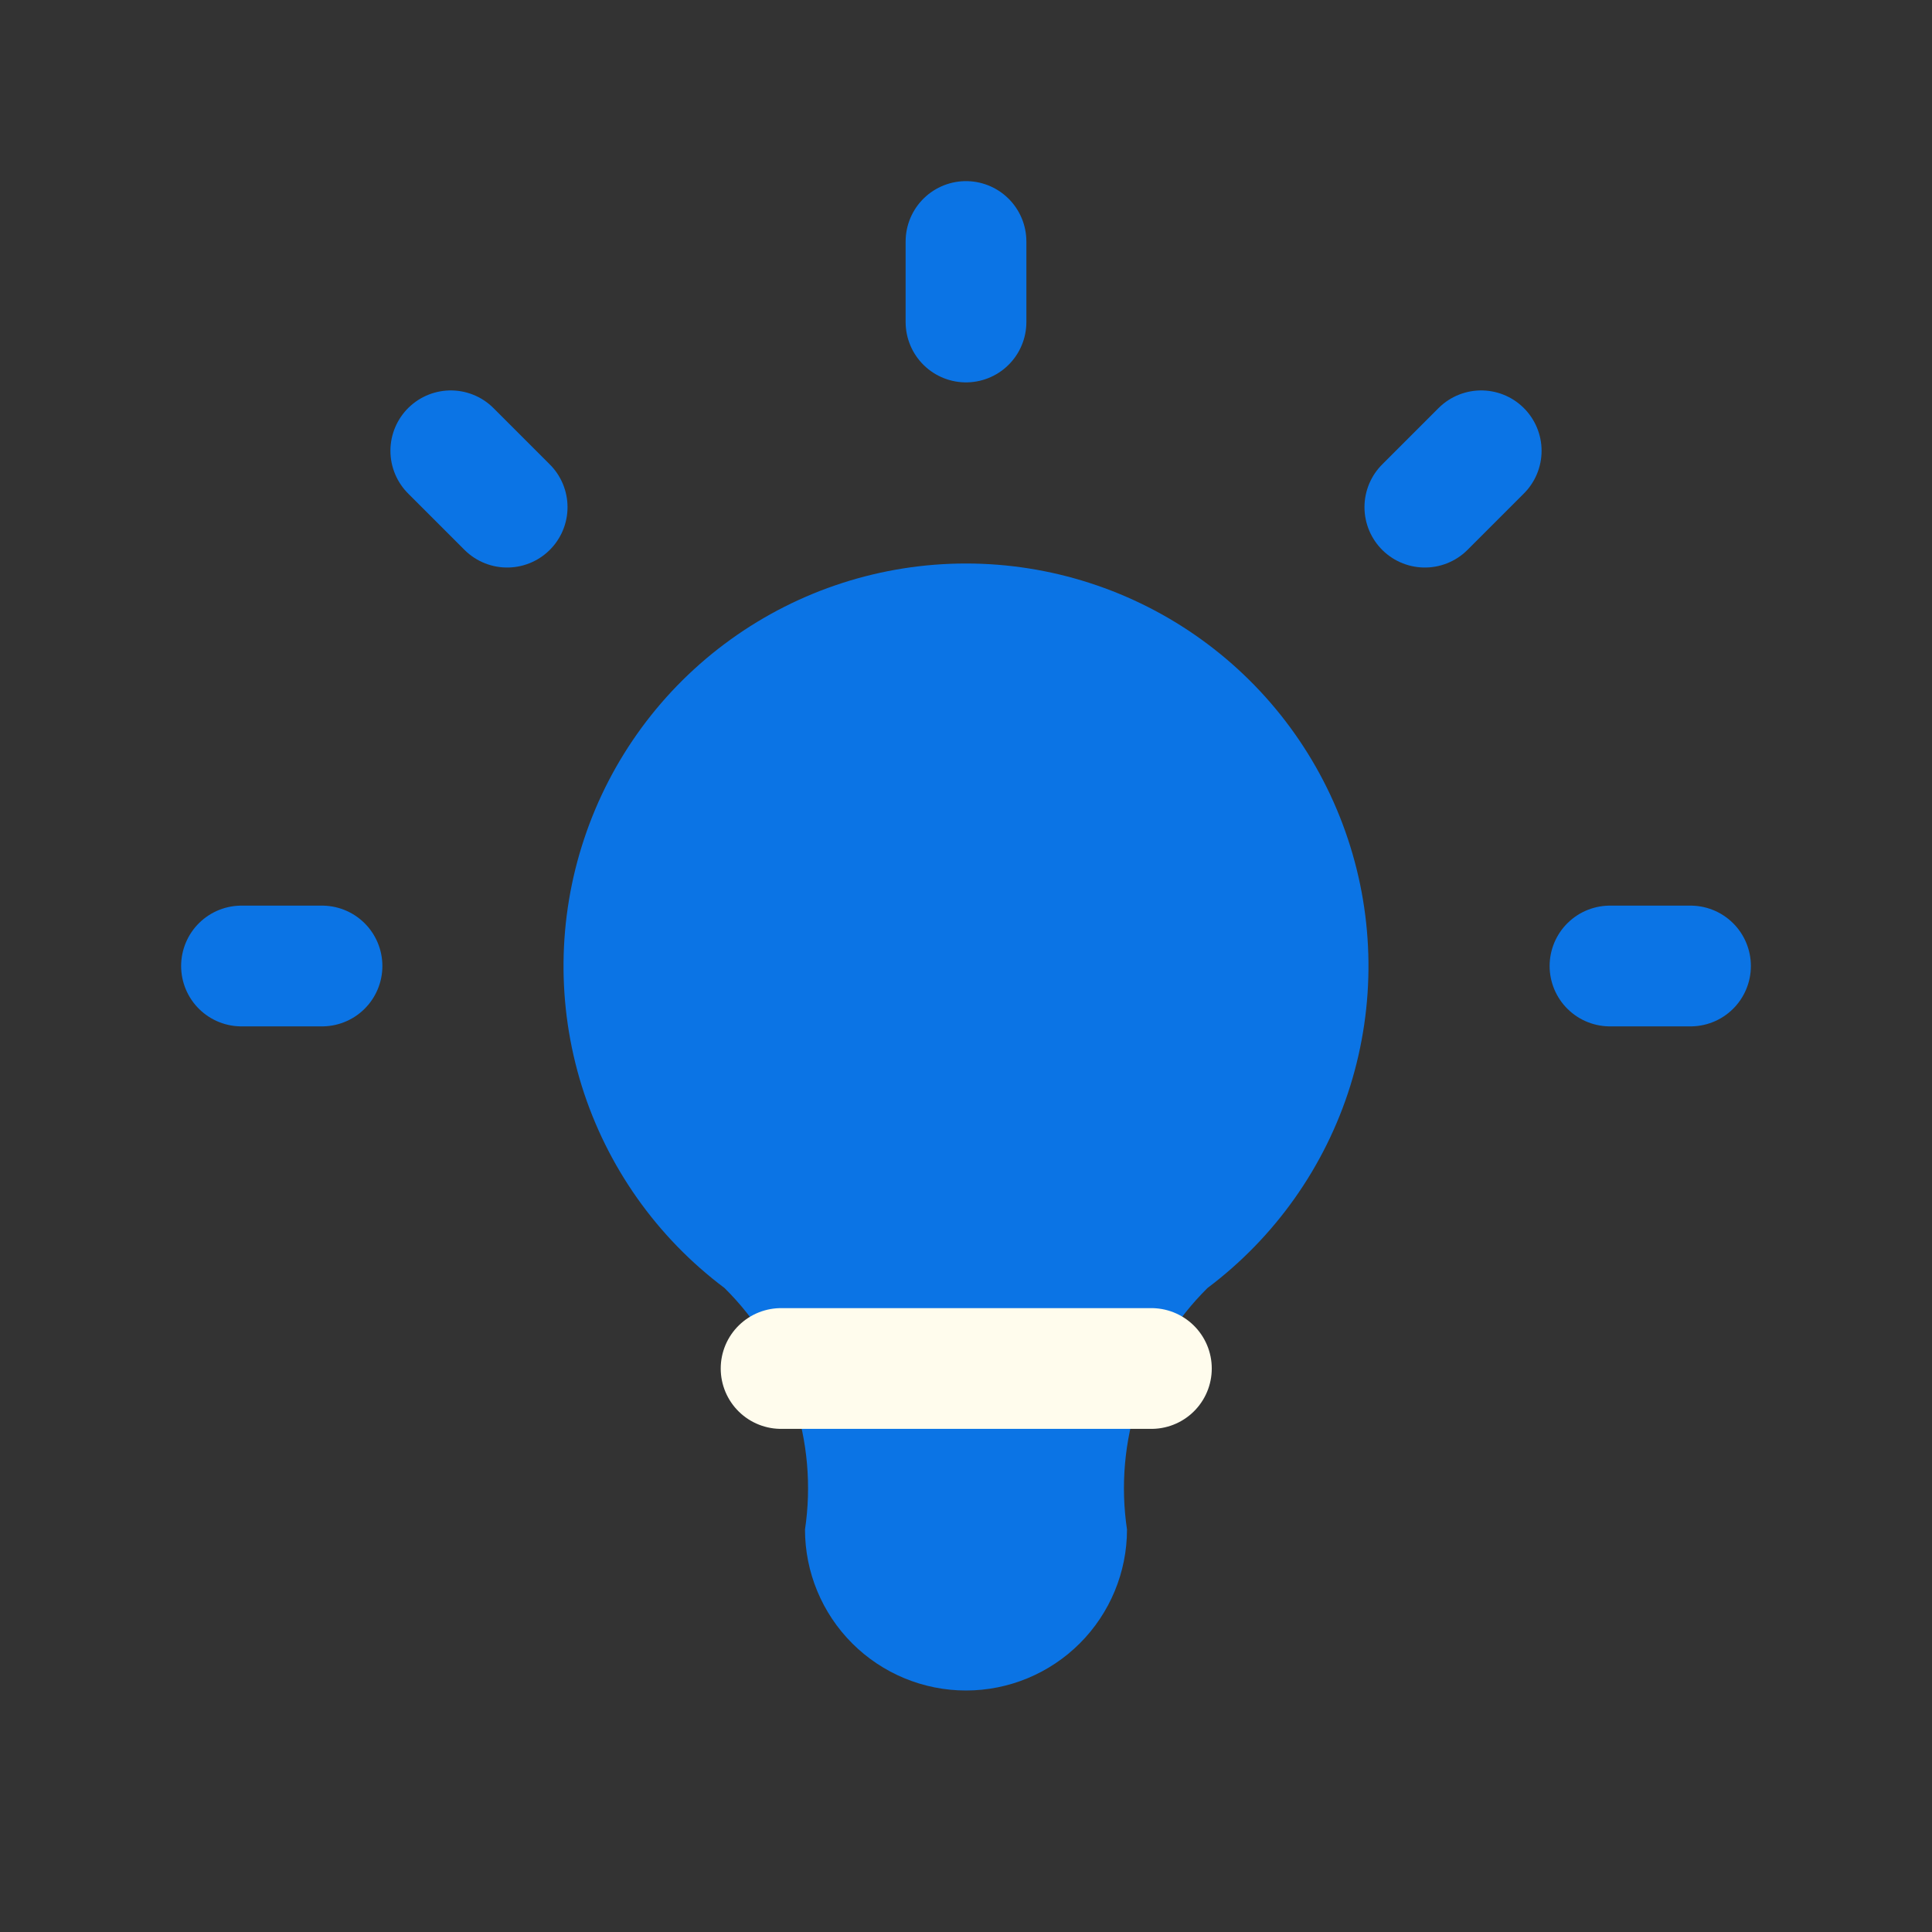
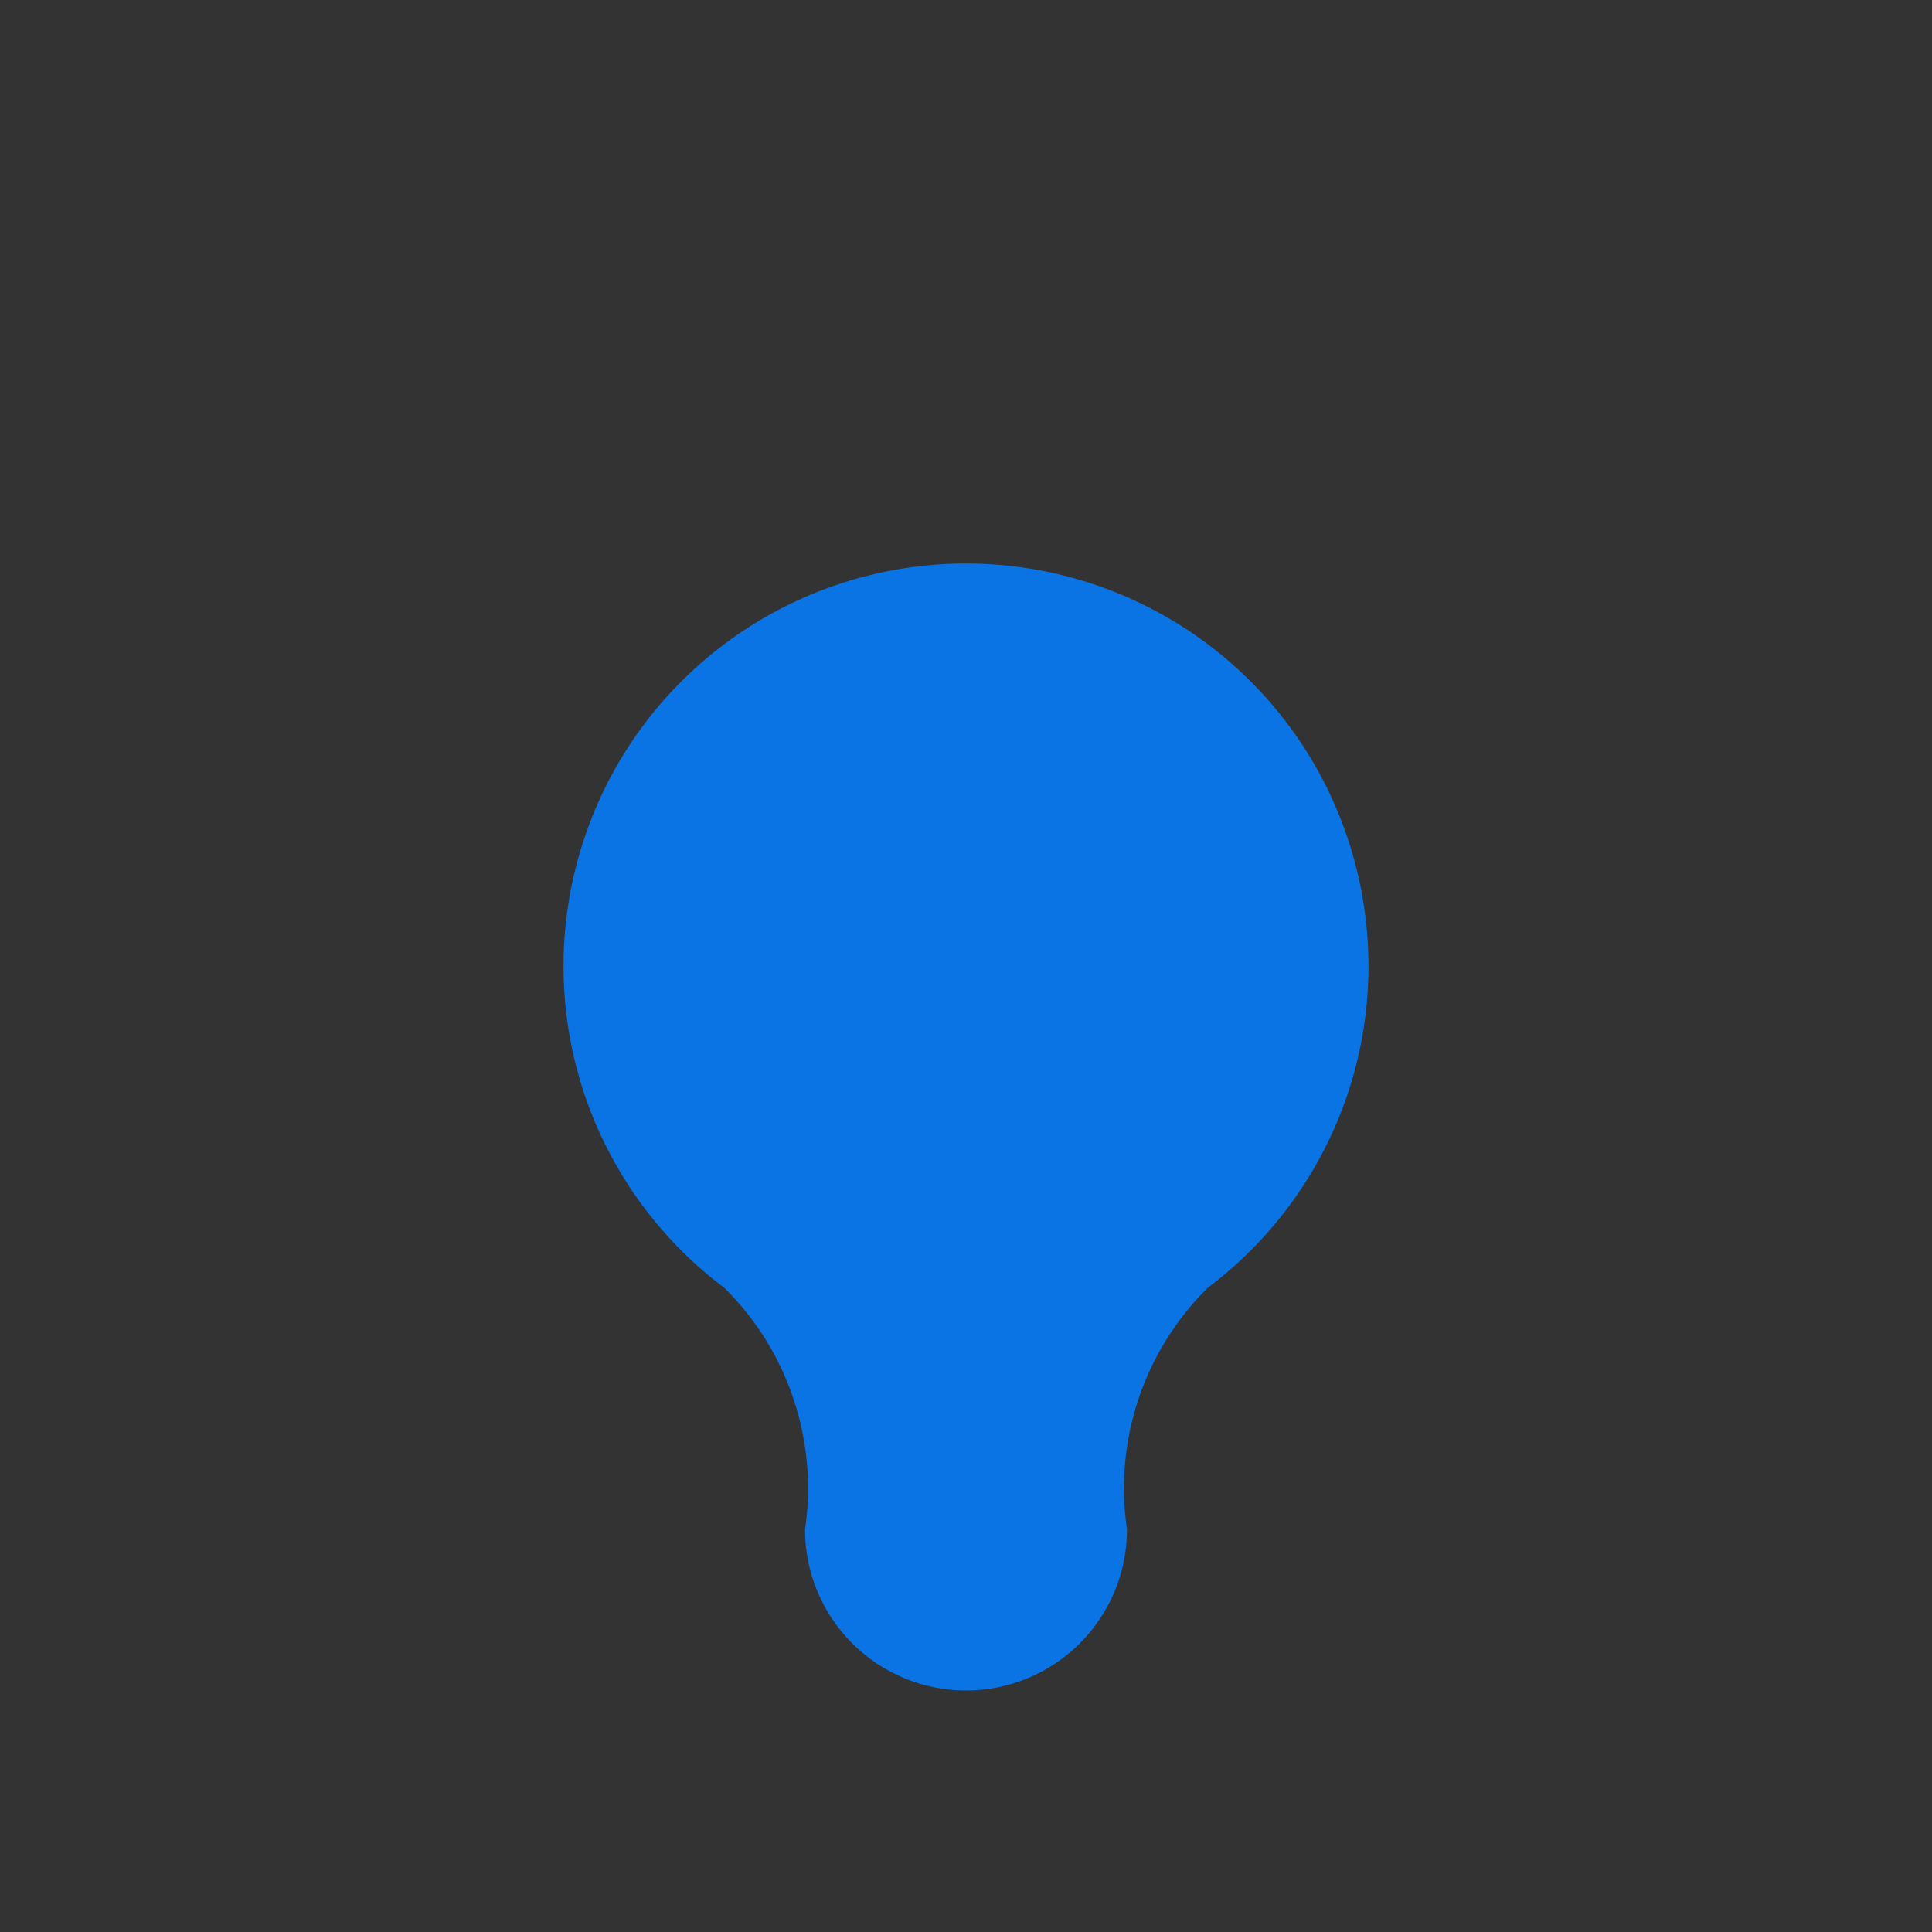
<svg xmlns="http://www.w3.org/2000/svg" width="24" height="24" viewBox="0 0 24 24" fill="none">
  <rect x="0" y="0" width="24" height="24" fill="#333333" stroke="none" />
  <g id="bulb">
-     <path id="Vector" d="M18.4 5.6L17.7 6.3M3 12H4M12 3V4M20 12H21M5.6 5.6L6.3 6.3" stroke="#0B74E5" stroke-width="1.5" stroke-linecap="round" stroke-linejoin="round" />
    <path id="Vector_2" d="M9 16C8.16 15.37 7.54 14.492 7.227 13.491C6.915 12.489 6.925 11.414 7.257 10.419C7.588 9.423 8.225 8.557 9.076 7.944C9.928 7.33 10.951 7 12 7C13.049 7 14.072 7.33 14.924 7.944C15.775 8.557 16.412 9.423 16.743 10.419C17.075 11.414 17.085 12.489 16.773 13.491C16.46 14.492 15.839 15.37 15 16C14.61 16.387 14.316 16.859 14.142 17.381C13.968 17.902 13.919 18.457 14 19C14 19.53 13.789 20.039 13.414 20.414C13.039 20.789 12.53 21 12 21C11.47 21 10.961 20.789 10.586 20.414C10.211 20.039 10 19.53 10 19C10.081 18.457 10.032 17.902 9.858 17.381C9.685 16.859 9.39 16.386 9 16Z" fill="#0B74E5" />
-     <path id="Vector_3" d="M9.703 17H14.303" stroke="#FFFCED" stroke-width="1.5" stroke-linecap="round" stroke-linejoin="round" />
  </g>
</svg>